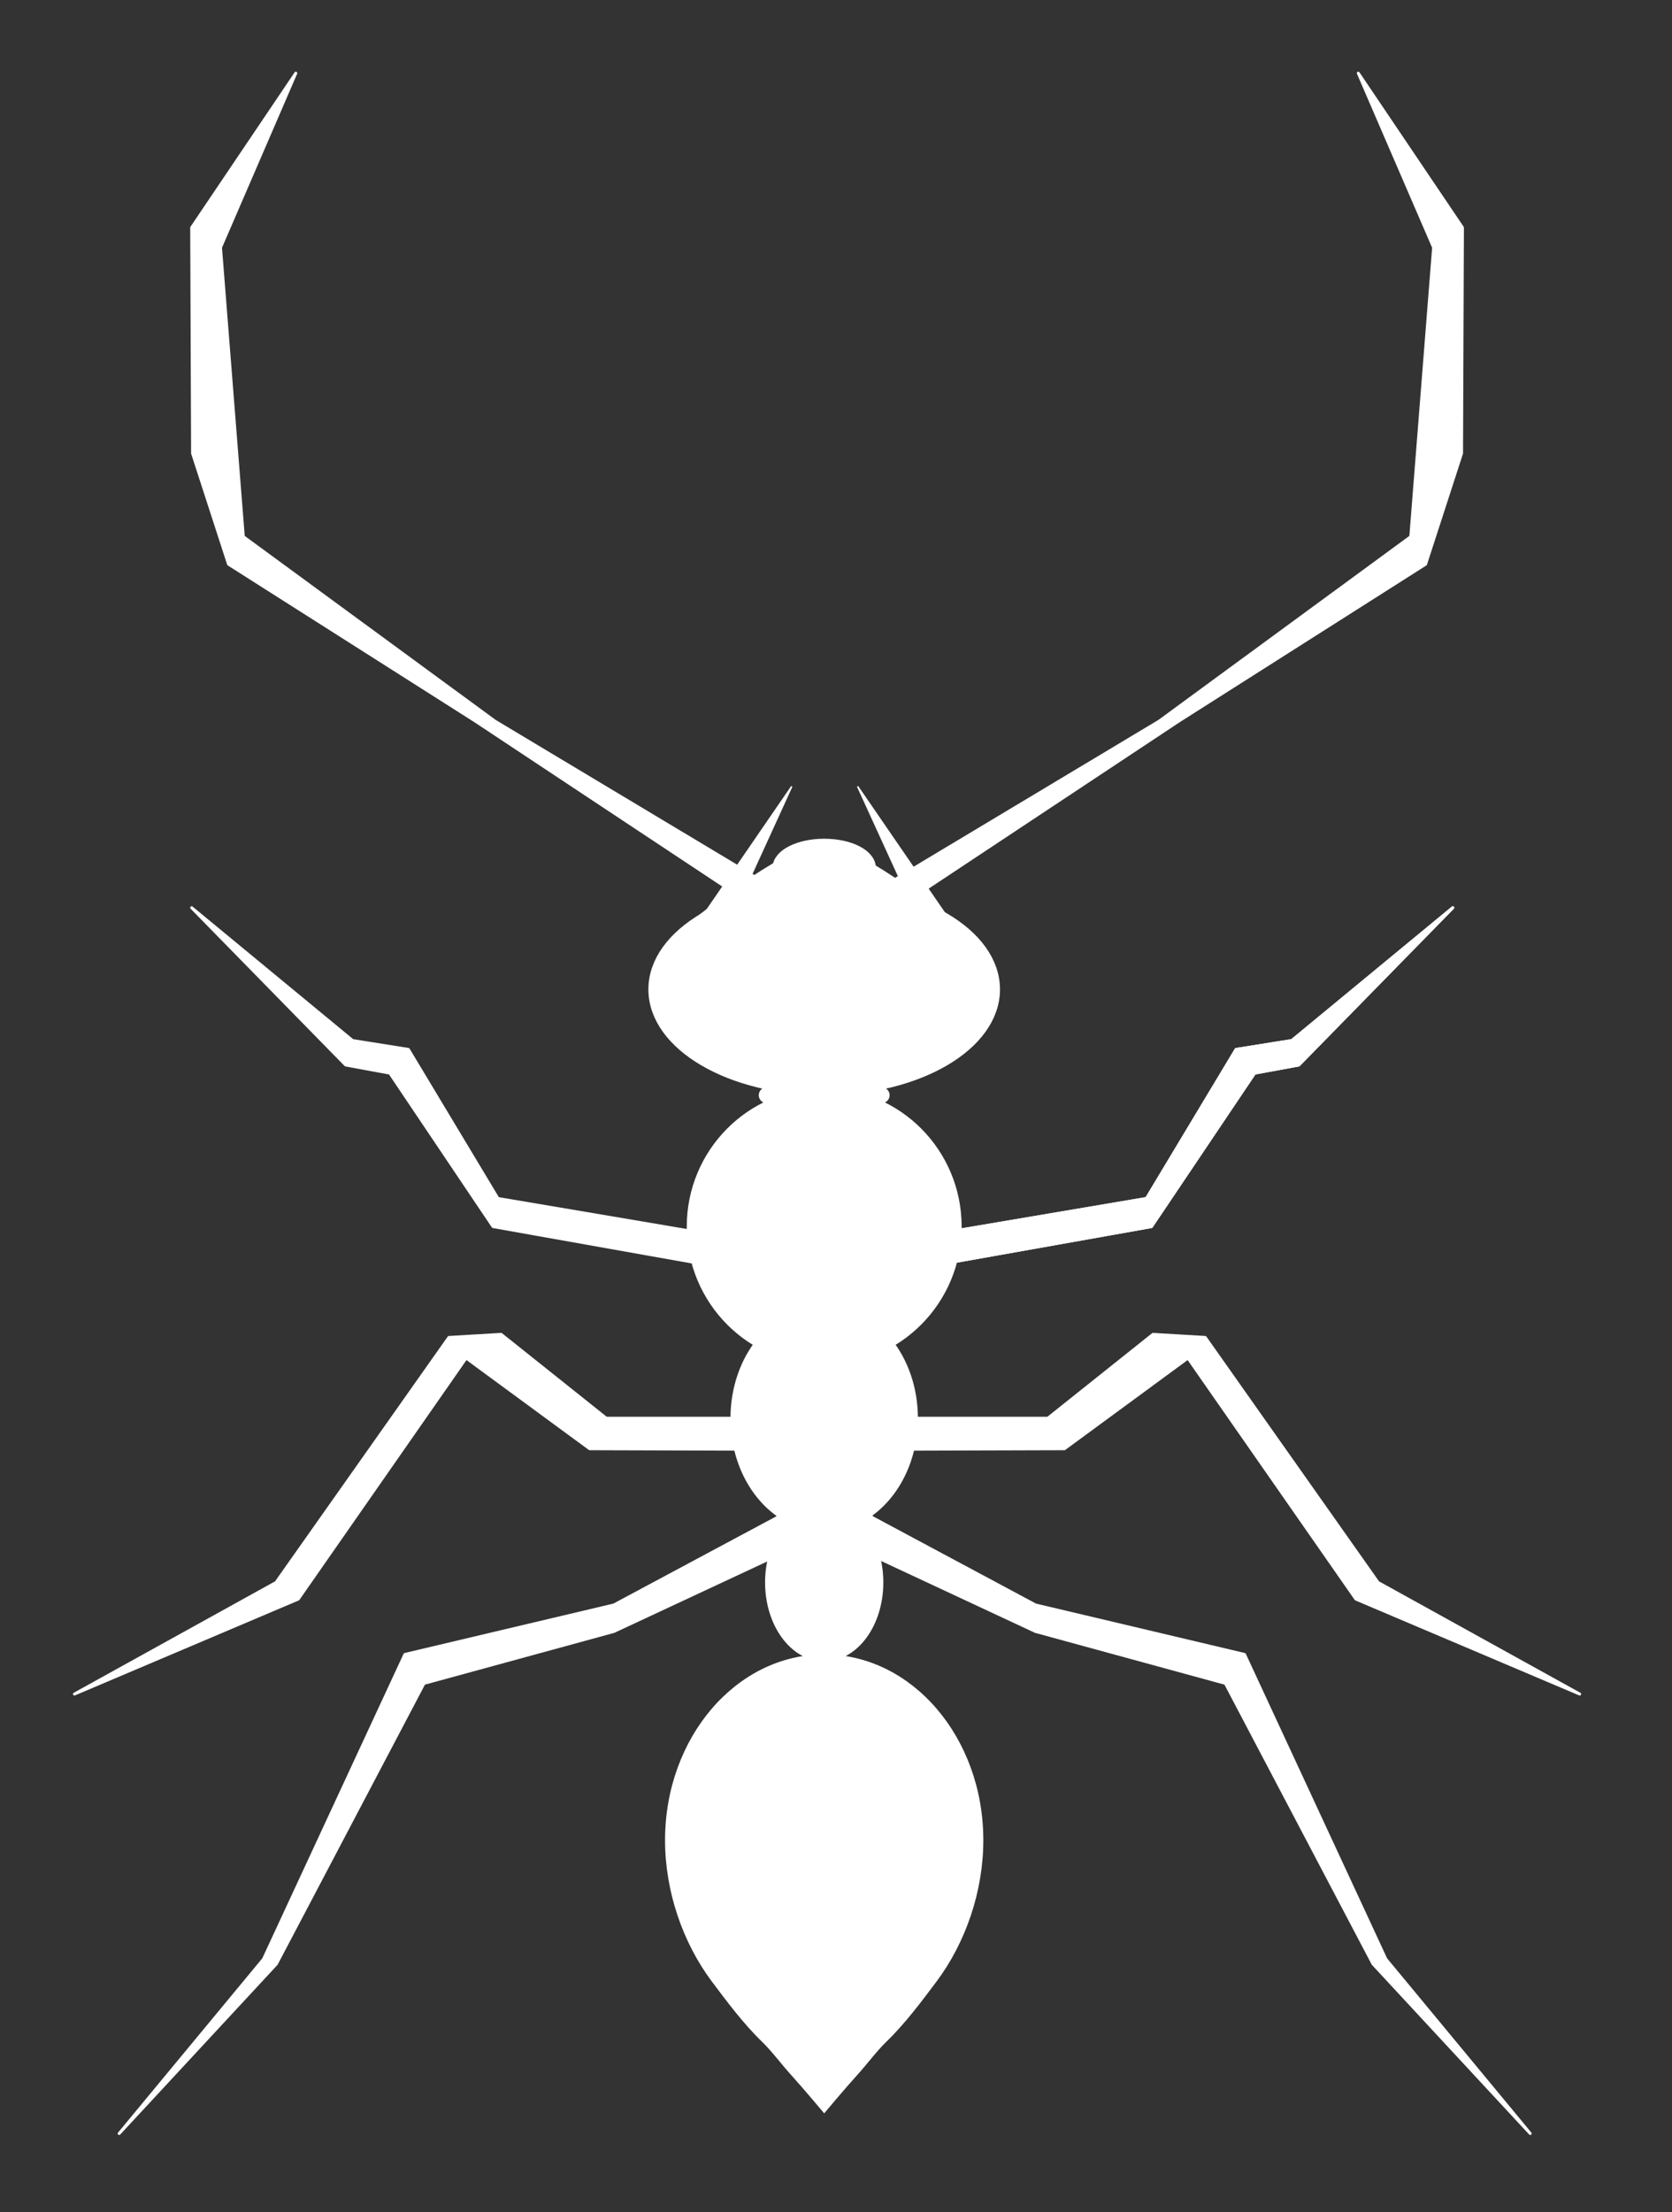
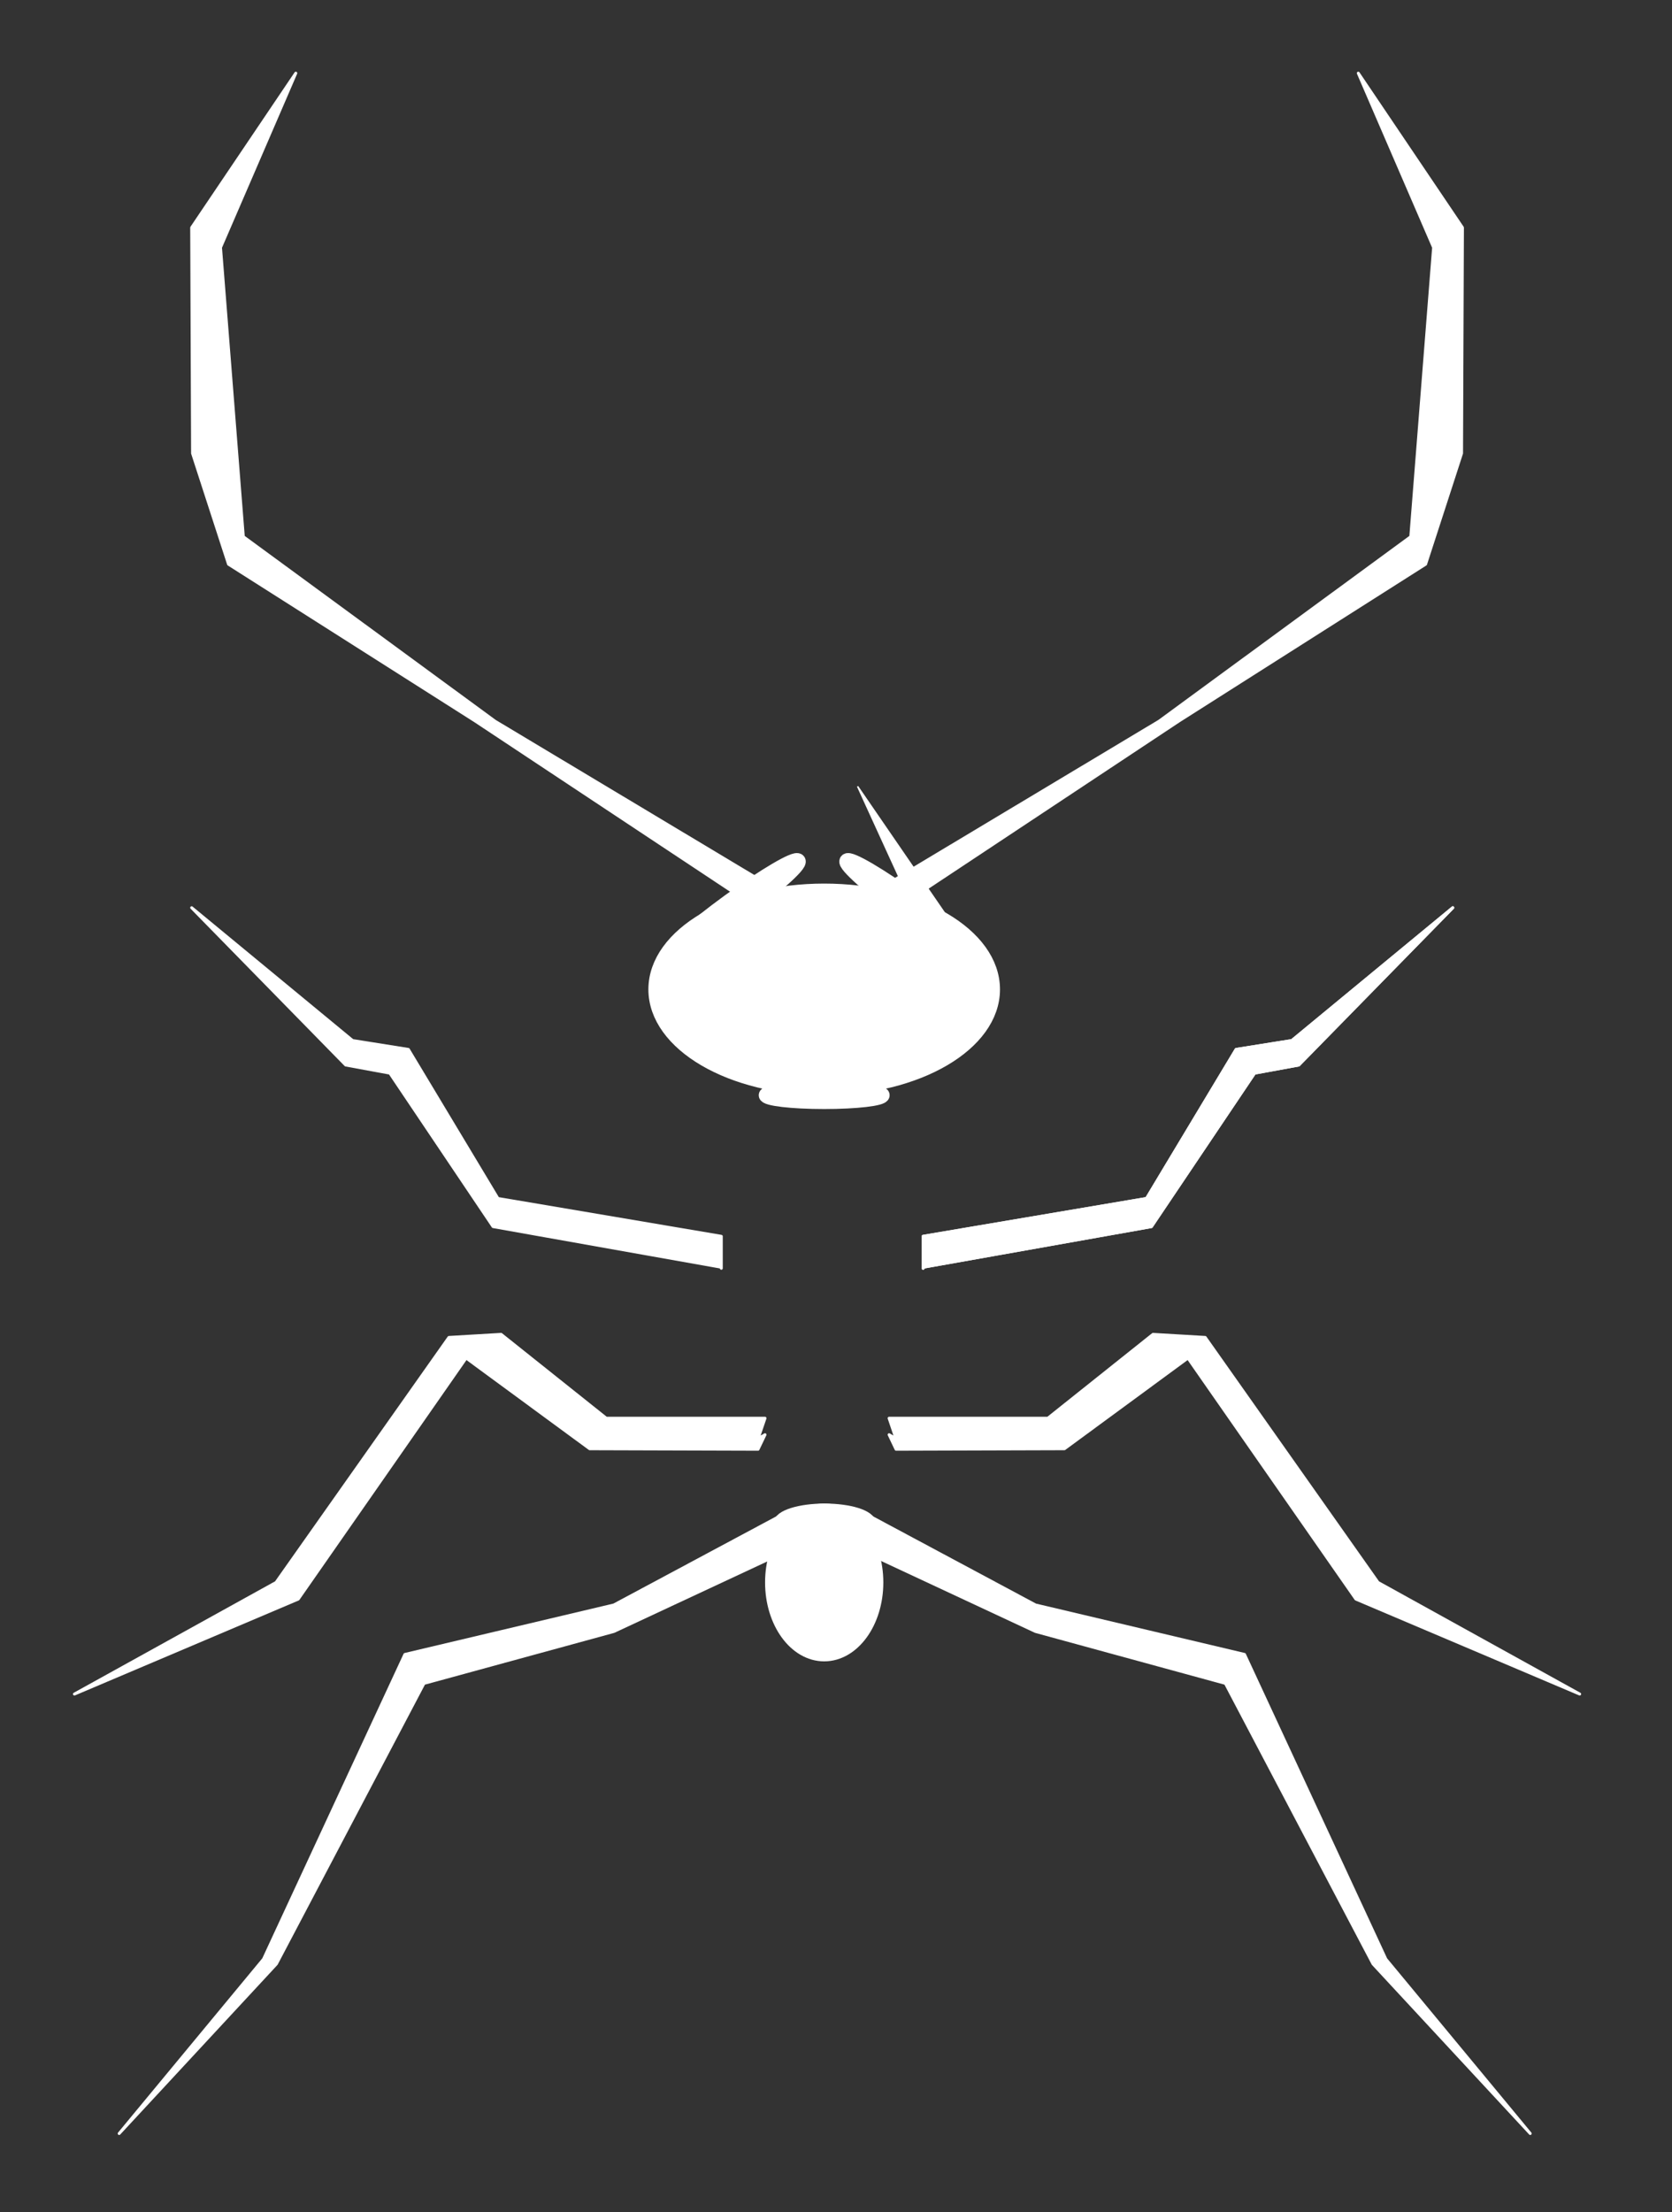
<svg xmlns="http://www.w3.org/2000/svg" width="62" height="82" viewBox="0 0 62 82" fill="none">
  <rect x="0" y="0" width="62" height="82" fill="#333333" stroke="none" />
  <mask id="mask0_2893_78" style="mask-type:luminance" maskUnits="userSpaceOnUse" x="0" y="0" width="62" height="82">
    <path d="M61.975 0.405V81.596H0.025V0.405H61.975Z" fill="white" stroke="white" stroke-width="0.052" />
  </mask>
  <g mask="url(#mask0_2893_78)">
    <path d="M58.577 62.791L50.278 59.271L44.051 50.336L39.47 53.699L33.227 53.718L32.969 53.178L33.227 53.327V53.328L32.969 52.567H38.856L42.755 49.458L44.691 49.572L51.1 58.655L58.577 62.791Z" fill="white" stroke="white" stroke-width="0.108" stroke-miterlimit="10" stroke-linejoin="round" />
    <path d="M2.76 62.791L11.058 59.271L17.285 50.336L21.866 53.699L28.109 53.718L28.368 53.178L28.109 53.327V53.328L28.368 52.567H22.48L18.581 49.458L16.646 49.572L10.236 58.655L2.76 62.791Z" fill="white" stroke="white" stroke-width="0.108" stroke-miterlimit="10" stroke-linejoin="round" />
    <path d="M53.871 33.645L48.159 39.476L46.521 39.777L42.696 45.465L34.231 46.97V46.555V47.01V46.885V45.824L42.515 44.422L45.836 38.897L47.904 38.568L53.871 33.645Z" fill="white" stroke="white" stroke-width="0.108" stroke-miterlimit="10" stroke-linejoin="round" />
    <path d="M53.871 33.645L48.159 39.476L46.521 39.777L42.696 45.465L34.231 46.97V46.555V47.01V46.885V45.824L42.515 44.422L45.836 38.897L47.904 38.568L53.871 33.645Z" fill="white" stroke="white" stroke-width="0.108" stroke-miterlimit="10" stroke-linejoin="round" />
    <path d="M7.107 33.645L12.819 39.476L14.457 39.777L18.283 45.465L26.747 46.97V46.555V47.01V46.885V45.824L18.464 44.422L15.143 38.897L13.074 38.568L7.107 33.645Z" fill="white" stroke="white" stroke-width="0.108" stroke-miterlimit="10" stroke-linejoin="round" />
    <path d="M28.628 58.654C28.628 57.182 29.494 55.988 30.562 55.988C31.631 55.988 32.497 57.182 32.497 58.654C32.497 60.127 31.631 61.321 30.562 61.321C29.494 61.321 28.628 60.127 28.628 58.654Z" fill="white" stroke="white" stroke-width="0.516" stroke-miterlimit="10" stroke-linejoin="round" />
    <path d="M28.921 56.511C28.921 56.222 29.664 55.988 30.581 55.988C31.497 55.988 32.241 56.222 32.241 56.511C32.241 56.8 31.497 57.034 30.581 57.034C29.664 57.034 28.921 56.8 28.921 56.511Z" fill="white" stroke="white" stroke-width="0.516" stroke-miterlimit="10" stroke-linejoin="round" />
    <path d="M24.832 35.377C24.734 35.251 25.72 34.372 27.036 33.415C28.351 32.458 29.497 31.784 29.596 31.911C29.695 32.037 28.708 32.916 27.393 33.873C26.078 34.83 24.931 35.503 24.832 35.377Z" fill="white" stroke="white" stroke-width="0.553" stroke-miterlimit="10" stroke-linejoin="round" />
    <path d="M31.405 31.911C31.306 32.037 32.292 32.916 33.608 33.873C34.923 34.83 36.07 35.503 36.168 35.377C36.267 35.251 35.281 34.372 33.965 33.415C32.65 32.458 31.503 31.784 31.405 31.911Z" fill="white" stroke="white" stroke-width="0.553" stroke-miterlimit="10" stroke-linejoin="round" />
    <path d="M28.393 40.595C28.393 40.455 29.364 40.341 30.562 40.341C31.76 40.341 32.731 40.455 32.731 40.595C32.731 40.735 31.76 40.849 30.562 40.849C29.364 40.849 28.393 40.735 28.393 40.595Z" fill="white" stroke="white" stroke-width="0.516" stroke-miterlimit="10" stroke-linejoin="round" />
    <path d="M24.301 36.673C24.301 34.649 27.104 33.008 30.562 33.008C34.02 33.008 36.823 34.649 36.823 36.673C36.823 38.698 34.02 40.339 30.562 40.339C27.104 40.339 24.301 38.698 24.301 36.673Z" fill="white" stroke="white" stroke-width="0.516" stroke-miterlimit="10" stroke-linejoin="round" />
-     <path d="M28.902 32.177C28.902 31.718 29.645 31.346 30.562 31.346C31.479 31.346 32.222 31.718 32.222 32.177C32.222 32.636 31.479 33.008 30.562 33.008C29.645 33.008 28.902 32.636 28.902 32.177Z" fill="white" stroke="white" stroke-width="0.516" stroke-miterlimit="10" stroke-linejoin="round" />
-     <path d="M25.724 45.464C25.724 42.774 27.89 40.593 30.562 40.593C33.234 40.593 35.401 42.774 35.401 45.464C35.401 48.154 33.234 50.335 30.562 50.335C27.89 50.335 25.724 48.154 25.724 45.464Z" fill="white" stroke="white" stroke-width="0.516" stroke-miterlimit="10" stroke-linejoin="round" />
-     <path d="M27.345 52.568C27.345 50.388 28.785 48.622 30.562 48.622C32.339 48.622 33.779 50.388 33.779 52.568C33.779 54.746 32.339 56.513 30.562 56.513C28.785 56.513 27.345 54.746 27.345 52.568Z" fill="white" stroke="white" stroke-width="0.516" stroke-miterlimit="10" stroke-linejoin="round" />
-     <path d="M28.109 31.885L26.743 34.868L26.261 34.614L25.78 34.359L27.647 31.643L29.36 29.148L28.109 31.885Z" fill="white" stroke="white" stroke-width="0.052" />
    <path d="M33.515 31.643L35.381 34.358L34.901 34.614L34.419 34.868L33.053 31.885L31.801 29.148L33.515 31.643Z" fill="white" stroke="white" stroke-width="0.052" />
    <path d="M50.367 2.712L54.23 8.436L54.197 16.803L52.863 20.913L43.726 26.717L34.231 33.009H33.786H33.648L32.969 32.732L42.982 26.731L52.313 19.893L53.16 9.174L50.367 2.712Z" fill="white" stroke="white" stroke-width="0.108" stroke-miterlimit="10" stroke-linejoin="round" />
    <path d="M10.969 2.712L7.107 8.436L7.14 16.803L8.474 20.913L17.61 26.717L27.105 33.009H27.55H27.688L28.368 32.732L18.354 26.731L9.023 19.893L8.177 9.174L10.969 2.712Z" fill="white" stroke="white" stroke-width="0.108" stroke-miterlimit="10" stroke-linejoin="round" />
    <path d="M32.156 57.558L31.981 57.035L31.654 56.513L31.981 56.193H32.241L38.398 59.489L46.148 61.322L51.389 72.615L56.743 79.08L50.913 72.794L45.441 62.396L38.398 60.471L32.156 57.558Z" fill="white" stroke="white" stroke-width="0.108" stroke-miterlimit="10" stroke-linejoin="round" />
    <path d="M4.419 79.08L10.249 72.794L15.721 62.396L22.763 60.471L29.005 57.558L29.18 57.035L29.508 56.513L29.18 56.193H28.921L22.763 59.489L15.014 61.322L9.772 72.615L4.419 79.08Z" fill="white" stroke="white" stroke-width="0.108" stroke-miterlimit="10" stroke-linejoin="round" />
  </g>
-   <path d="M24.661 68.207C24.661 67.732 24.702 67.268 24.781 66.819C24.859 66.371 24.975 65.939 25.125 65.527C25.274 65.115 25.457 64.724 25.669 64.357C25.881 63.991 26.122 63.65 26.389 63.338C26.656 63.026 26.949 62.745 27.263 62.497C27.577 62.25 27.912 62.036 28.265 61.862C28.618 61.688 28.989 61.553 29.373 61.461C29.757 61.369 30.155 61.321 30.562 61.321C30.969 61.321 31.367 61.369 31.751 61.461C32.136 61.553 32.506 61.688 32.859 61.862C33.212 62.036 33.547 62.25 33.861 62.497C34.175 62.745 34.468 63.026 34.735 63.338C35.002 63.65 35.243 63.991 35.455 64.357C35.667 64.724 35.85 65.115 35.999 65.527C36.149 65.939 36.265 66.371 36.343 66.819C36.422 67.268 36.463 67.732 36.463 68.207C36.463 68.683 36.422 69.158 36.343 69.626C36.265 70.094 36.149 70.554 35.999 71C35.85 71.445 35.667 71.876 35.455 72.284C35.243 72.693 35.002 73.079 34.735 73.436C34.468 73.792 34.175 74.185 33.861 74.573C33.547 74.962 33.212 75.346 32.859 75.686C32.506 76.026 32.136 76.531 31.751 76.952C31.367 77.372 30.562 78.332 30.562 78.332C30.562 78.332 29.757 77.372 29.373 76.952C28.989 76.531 28.618 76.026 28.265 75.686C27.912 75.346 27.577 74.962 27.263 74.573C26.949 74.185 26.656 73.792 26.389 73.436C26.122 73.079 25.881 72.693 25.669 72.284C25.457 71.876 25.274 71.445 25.125 71C24.975 70.554 24.859 70.094 24.781 69.626C24.702 69.158 24.661 68.683 24.661 68.207Z" fill="white" stroke="white" stroke-width="0.001" stroke-miterlimit="10" stroke-linejoin="round" />
</svg>